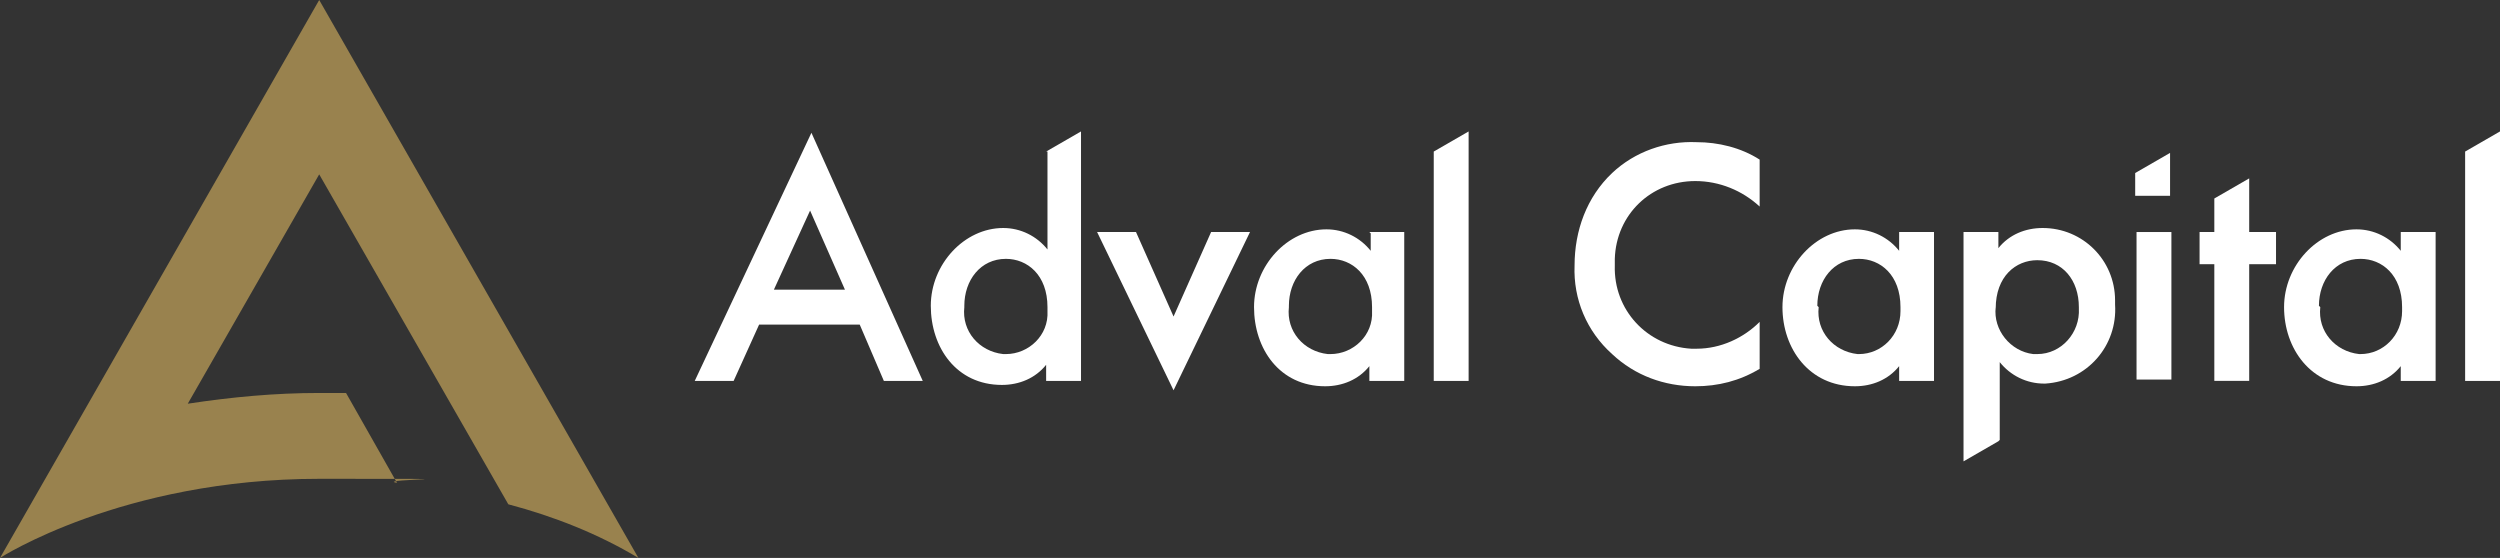
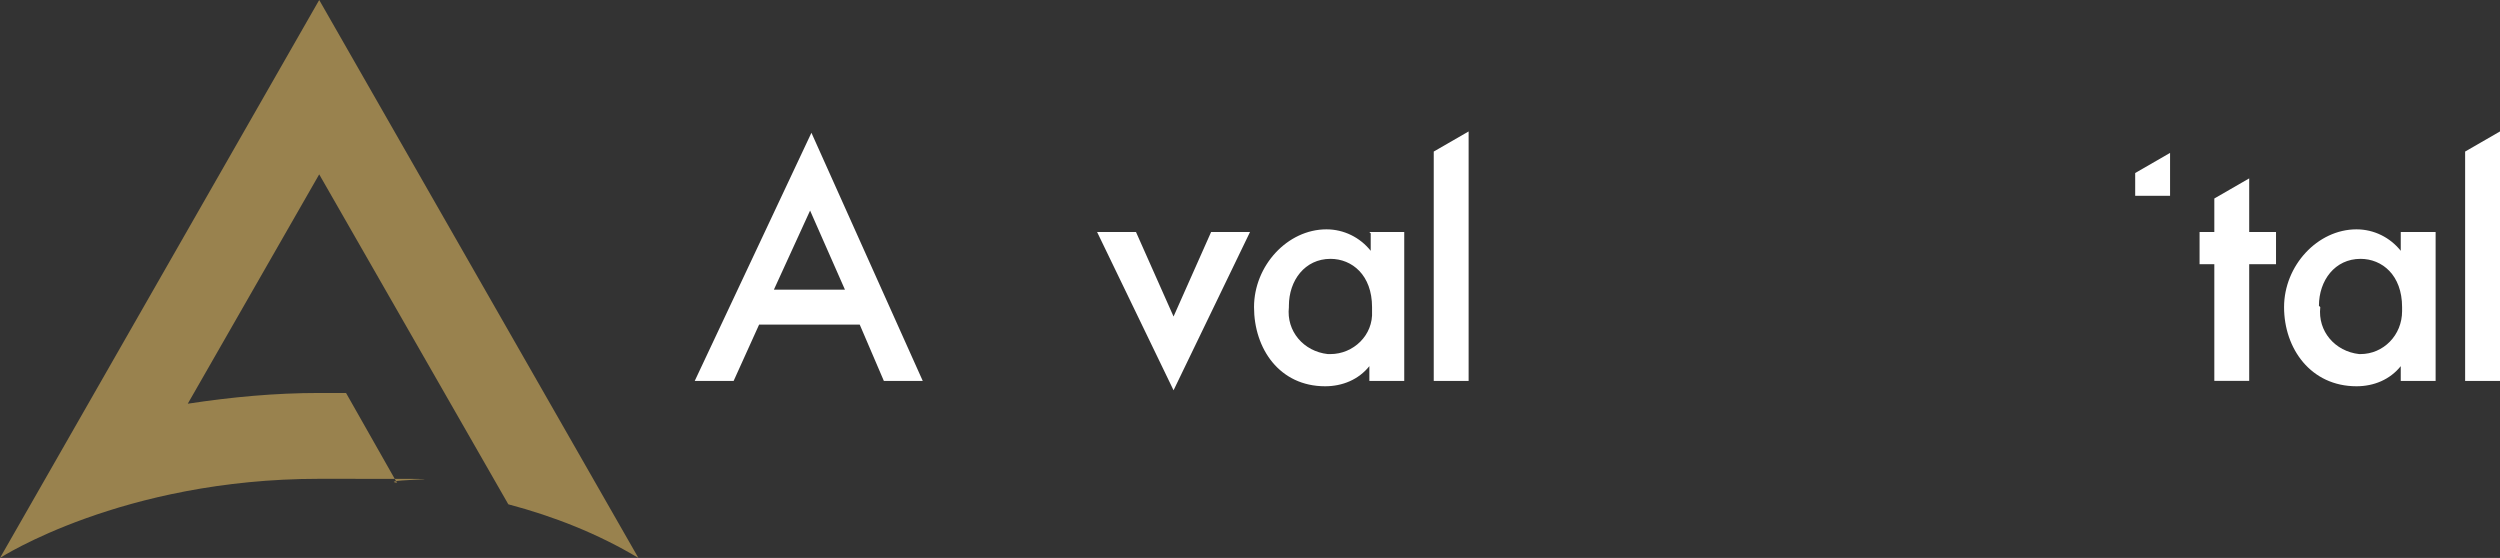
<svg xmlns="http://www.w3.org/2000/svg" id="Layer_2" viewBox="0 0 186.4 41.6">
  <rect x="0" y="0" width="186.4" height="41.6" fill="#333333" stroke="none" />
  <defs>
    <style>.cls-1{fill:#99824e;}.cls-1,.cls-2{stroke-width:0px;}.cls-2{fill:#fff;}</style>
  </defs>
  <g id="Layer_1-2">
    <g id="Group_85">
      <path id="Path_383" class="cls-2" d="M64.1,24.2h-7.5l-1.9,4.2h-2.9l8.7-18.5,8.3,18.5h-2.9s-1.8-4.2-1.8-4.2ZM63,21.6l-2.6-5.9-2.7,5.9h5.3Z" />
      <g id="Group_84">
        <g id="Group_83">
-           <path id="Path_384" class="cls-2" d="M78,11.3l2.6-1.5v18.6h-2.6v-1.2c-.8,1-2,1.5-3.3,1.5-3.4,0-5.3-2.8-5.3-5.9s2.5-5.8,5.4-5.8c1.3,0,2.5.6,3.3,1.6v-7.3h-.1ZM71.9,22.9c-.2,1.8,1.1,3.3,2.9,3.5h.2c1.7,0,3.2-1.4,3.1-3.2v-.3c0-2.4-1.5-3.6-3.1-3.6-1.9,0-3.1,1.6-3.1,3.5" />
          <path id="Path_385" class="cls-2" d="M84.7,17.3l2.8,6.3,2.8-6.3h2.9l-5.7,11.8-5.7-11.8h2.9,0Z" />
          <path id="Path_386" class="cls-2" d="M102.1,17.3h2.6v11.1h-2.6v-1.1c-.8,1-2,1.5-3.3,1.5-3.4,0-5.3-2.8-5.3-5.9s2.5-5.8,5.4-5.8c1.3,0,2.5.6,3.3,1.6v-1.3l-.1-.1ZM96.1,22.9c-.2,1.8,1.1,3.3,2.9,3.5h.2c1.7,0,3.2-1.4,3.1-3.2v-.3c0-2.4-1.5-3.6-3.1-3.6-1.9,0-3.1,1.6-3.1,3.5" />
          <path id="Path_387" class="cls-2" d="M109.5,9.8v18.6h-2.6V11.3l2.6-1.5Z" />
-           <path id="Path_388" class="cls-2" d="M131.2,15.4c-1.3-1.2-3-1.9-4.8-1.9-3.3,0-5.9,2.5-6,5.8v.5c-.1,3.3,2.4,6,5.7,6.2h.4c1.8,0,3.5-.8,4.7-2v3.5c-1.5.9-3.1,1.3-4.8,1.3-2.3,0-4.5-.8-6.2-2.4-1.9-1.7-2.9-4.1-2.8-6.6,0-2.6.9-5.1,2.8-6.9,1.7-1.6,4-2.4,6.3-2.3,1.6,0,3.3.4,4.7,1.3v3.5Z" />
-           <path id="Path_389" class="cls-2" d="M141.6,17.3h2.6v11.1h-2.6v-1.1c-.8,1-2,1.5-3.3,1.5-3.4,0-5.4-2.8-5.4-5.9s2.5-5.8,5.4-5.8c1.3,0,2.5.6,3.3,1.6v-1.4ZM135.6,22.9c-.2,1.8,1.1,3.3,2.9,3.5h.1c1.7,0,3.1-1.4,3.1-3.2v-.3c0-2.4-1.5-3.6-3.1-3.6-1.9,0-3.1,1.6-3.1,3.5" />
-           <path id="Path_390" class="cls-2" d="M149,32.9l-2.6,1.5v-17.1h2.6v1.2c.8-1,2-1.5,3.3-1.5,3,0,5.4,2.4,5.4,5.4v.3c.2,3.1-2.1,5.7-5.2,5.9h-.1c-1.3,0-2.5-.6-3.3-1.6v5.8l-.1.1ZM148.8,22.9c-.2,1.7,1.1,3.3,2.8,3.5h.3c1.8,0,3.2-1.6,3.1-3.4v-.1c0-2-1.2-3.5-3.1-3.5-1.6,0-3.1,1.2-3.1,3.6" />
          <path id="Path_391" class="cls-2" d="M167.7,19.7v8.7h-2.6v-8.7h-1.1v-2.4h1.1v-2.5l2.6-1.5v4h2v2.4s-2,0-2,0Z" />
          <path id="Path_392" class="cls-2" d="M179,17.3h2.6v11.1h-2.6v-1.1c-.8,1-2,1.5-3.3,1.5-3.4,0-5.4-2.8-5.4-5.9s2.5-5.8,5.4-5.8c1.3,0,2.5.6,3.3,1.6v-1.3h0v-.1ZM173,22.9c-.2,1.8,1.1,3.3,2.9,3.5h.1c1.7,0,3.1-1.4,3.1-3.2v-.3c0-2.4-1.5-3.6-3.1-3.6-1.9,0-3.1,1.6-3.1,3.5" />
          <path id="Path_393" class="cls-2" d="M186.4,9.8v18.6h-2.6V11.3l2.6-1.5Z" />
-           <rect id="Rectangle_427" class="cls-2" x="159.3" y="17.3" width="2.6" height="11" />
          <path id="Path_394" class="cls-2" d="M161.8,14.6h-2.6v-1.7l2.6-1.5v3.2Z" />
          <path id="Path_395" class="cls-1" d="M23.8,29.3c-3.3,0-6.5.3-9.8.8l9.8-17.1,14.1,24.6c3.4.9,6.7,2.2,9.7,4L23.8,0,0,41.6s9.1-5.9,23.8-5.9,3.9,0,5.8.3l-3.8-6.7h-1.9" />
        </g>
      </g>
    </g>
  </g>
</svg>